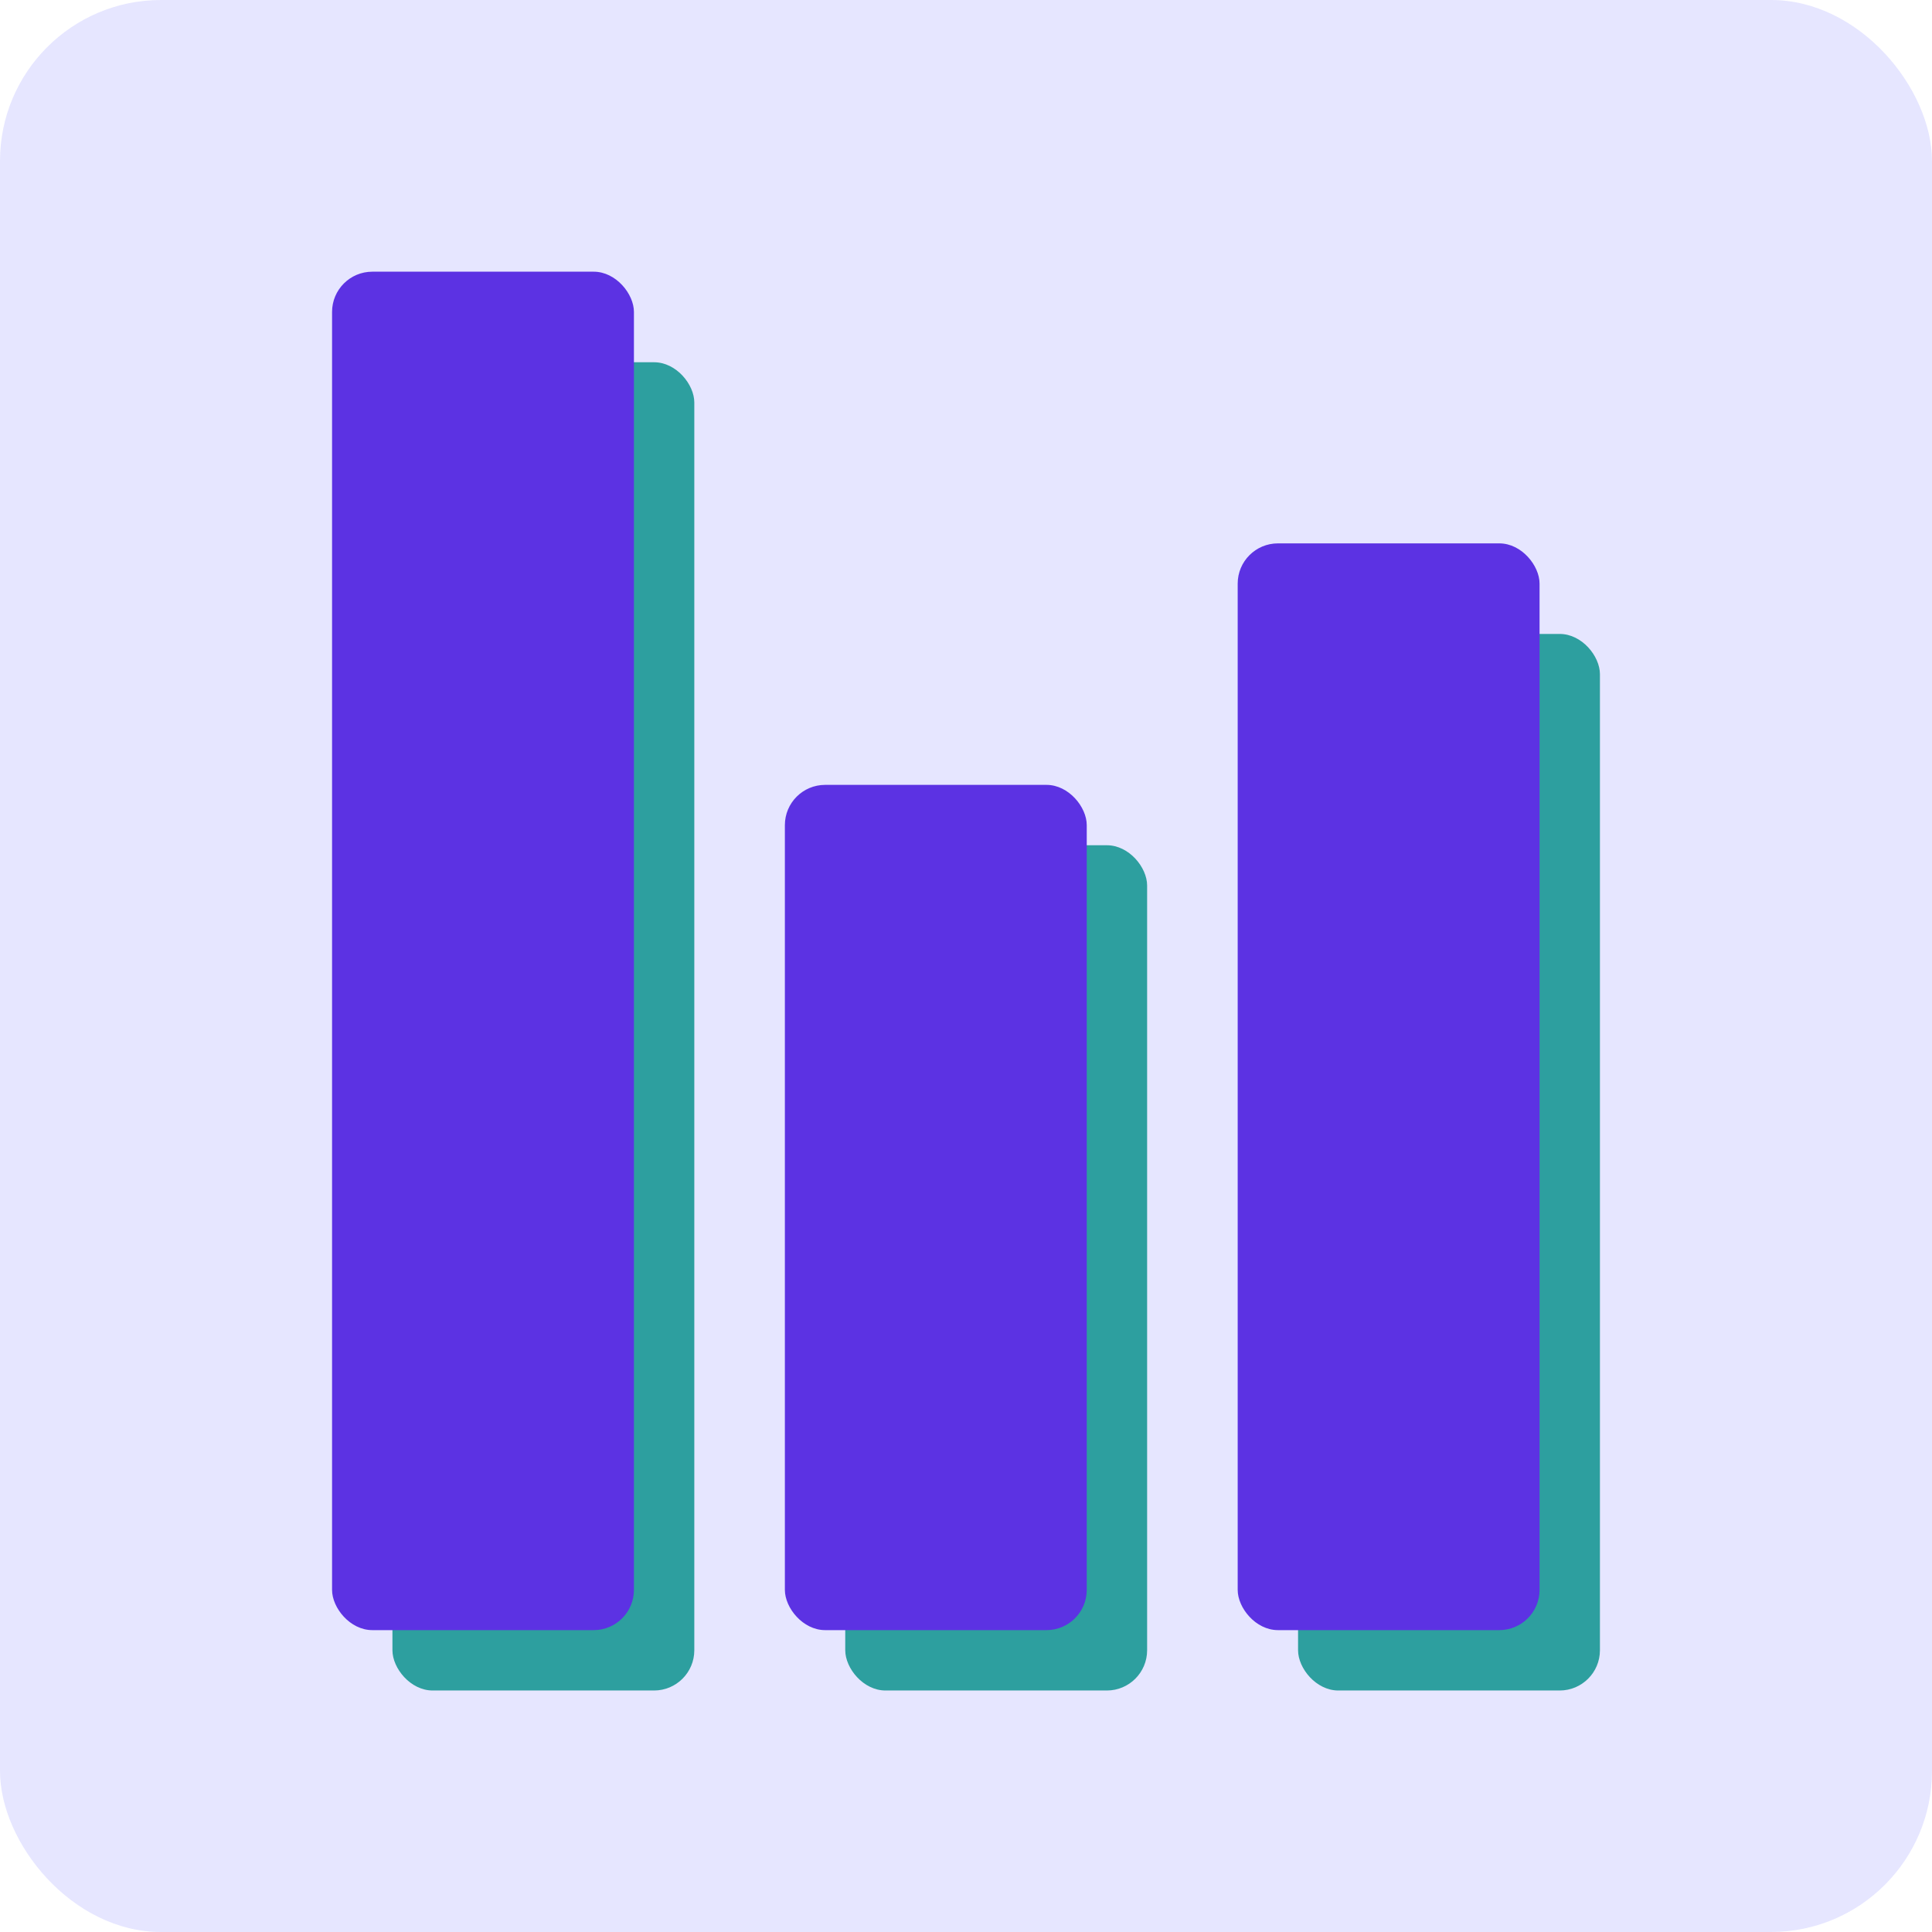
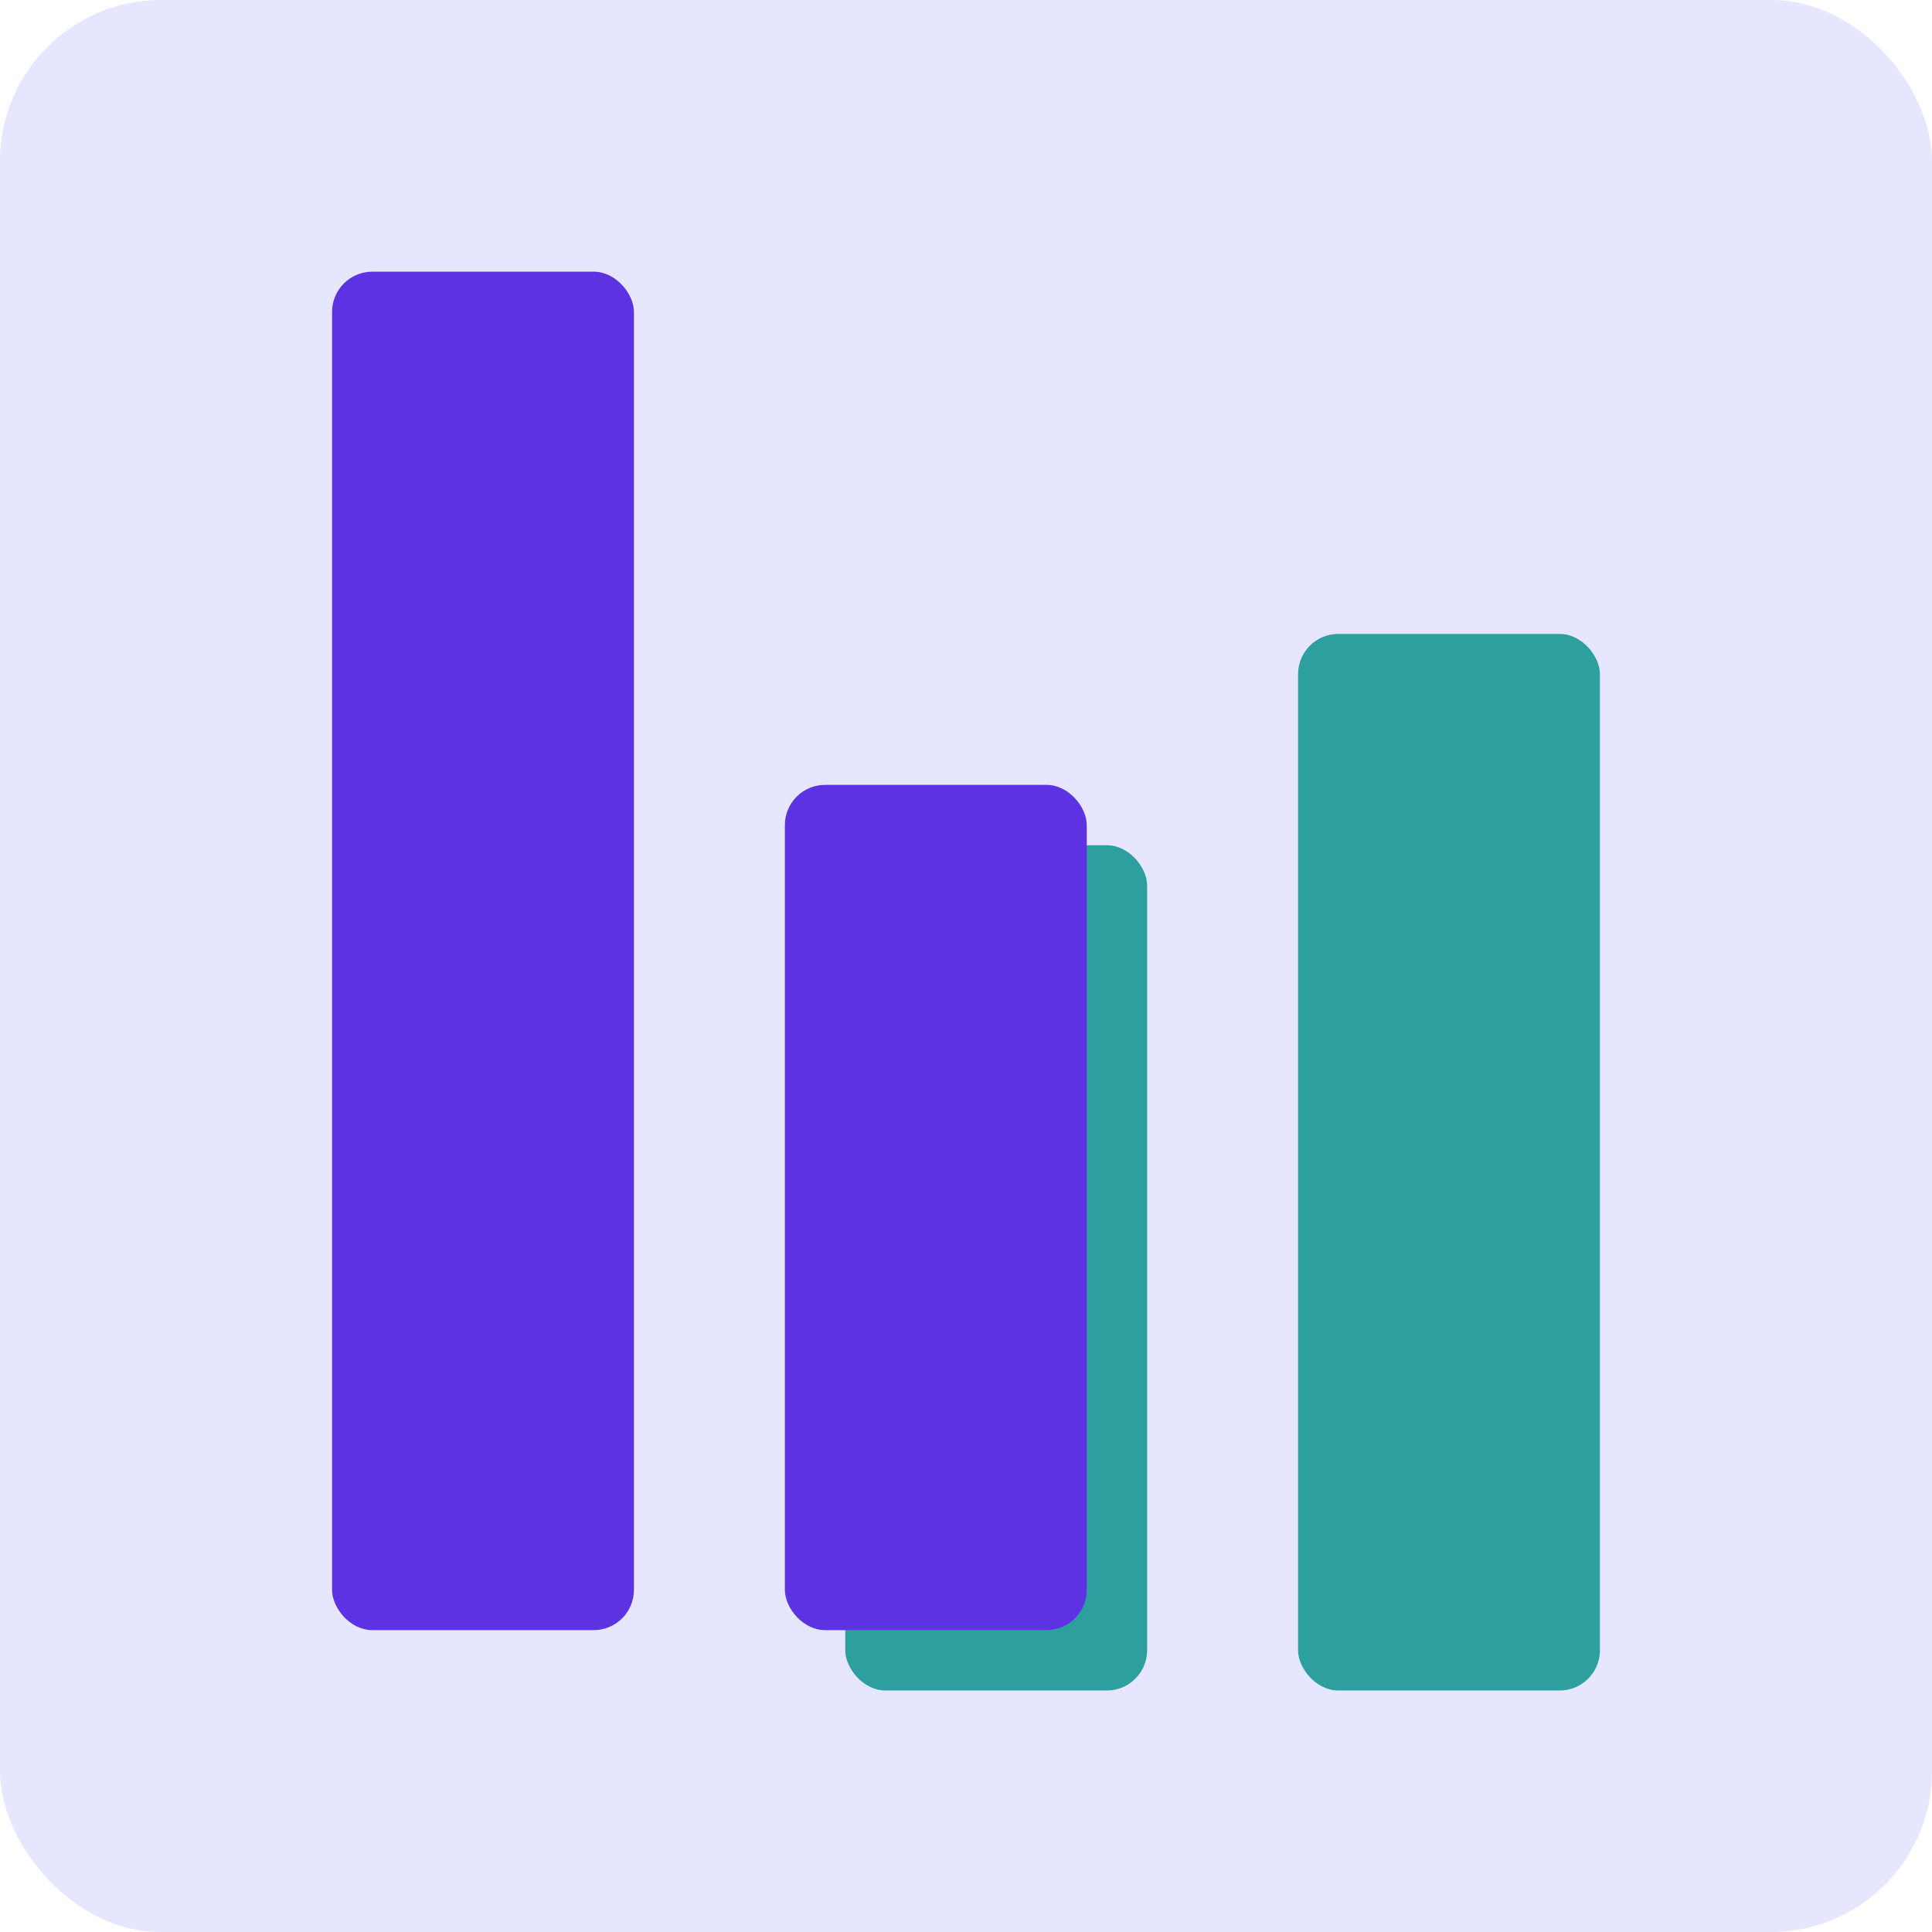
<svg xmlns="http://www.w3.org/2000/svg" width="96" height="96" viewBox="0 0 96 96" fill="none">
  <rect width="96" height="96" rx="8" fill="#E6E6FF" />
  <rect x="42" y="42" width="15" height="42" rx="2" fill="#2D9F9F" />
-   <rect x="19.5" y="18" width="15" height="66" rx="2" fill="#2D9F9F" />
  <rect x="39" y="39" width="15" height="42" rx="2" fill="#5C32E3" />
  <rect x="16.5" y="13.5" width="15" height="67.5" rx="2" fill="#5C32E3" />
  <rect x="64.5" y="31.5" width="15" height="52.5" rx="2" fill="#2D9F9F" />
-   <rect x="61.5" y="27" width="15" height="54" rx="2" fill="#5C32E3" />
</svg>